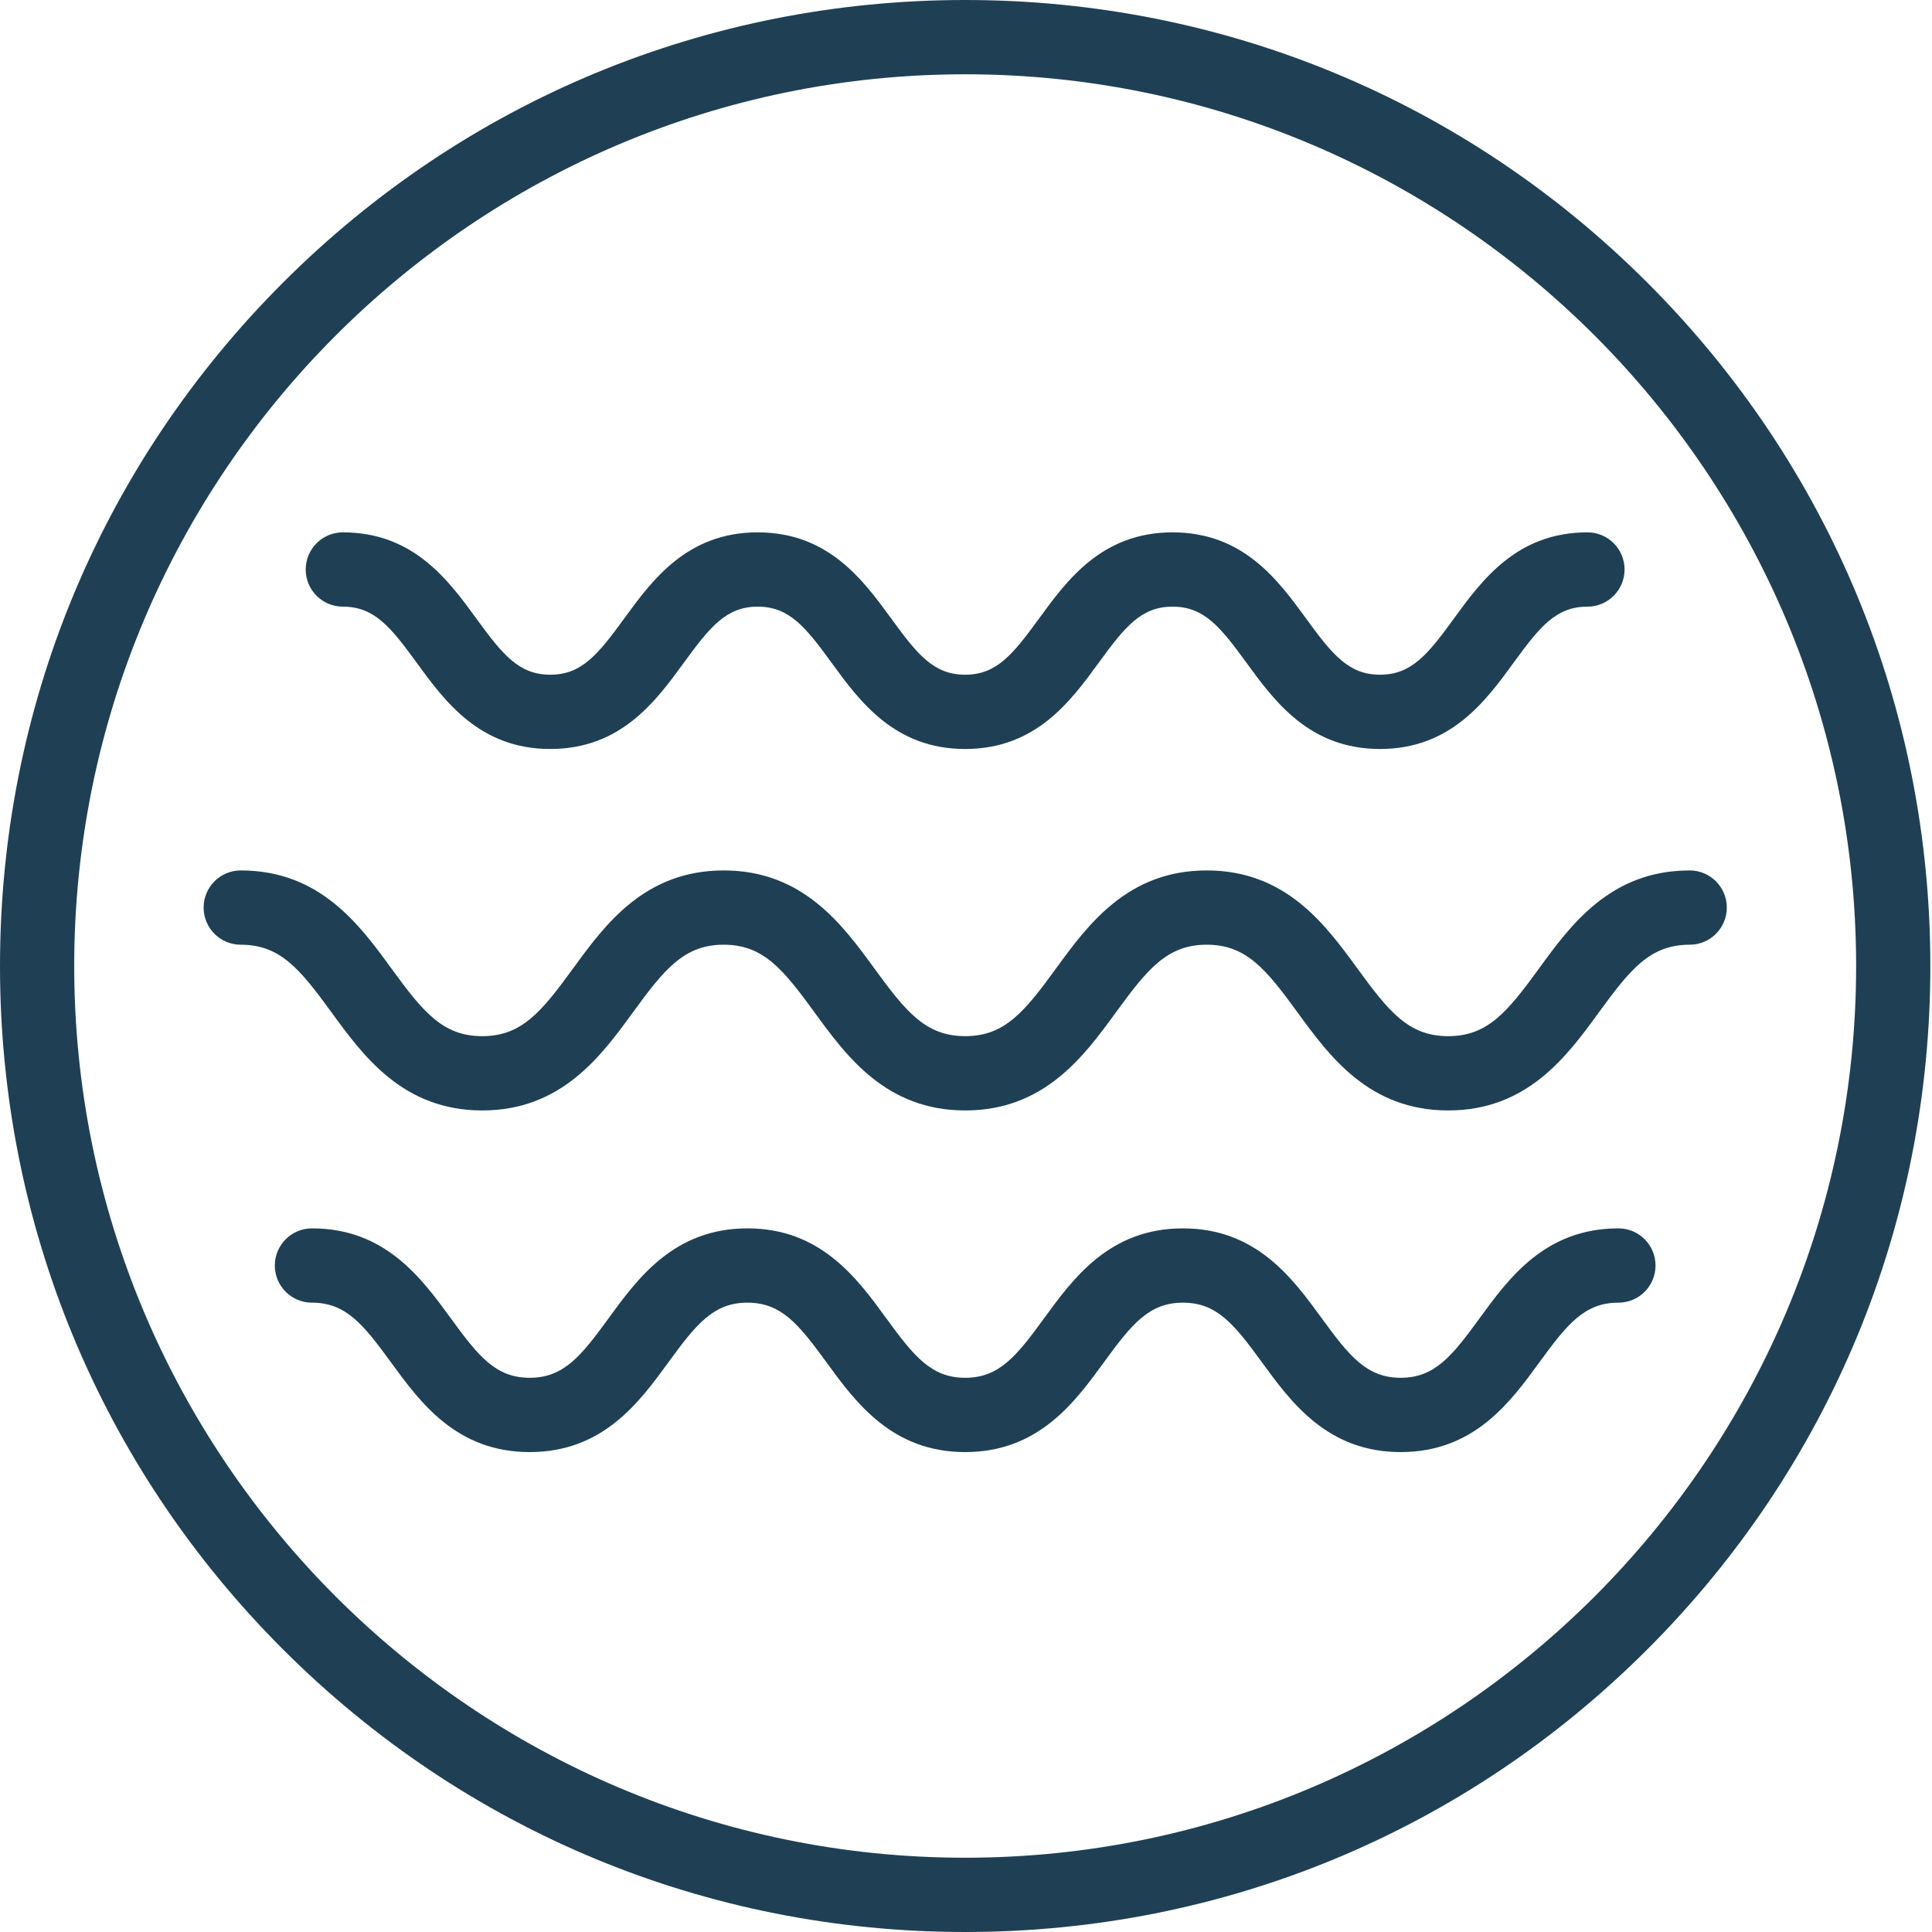
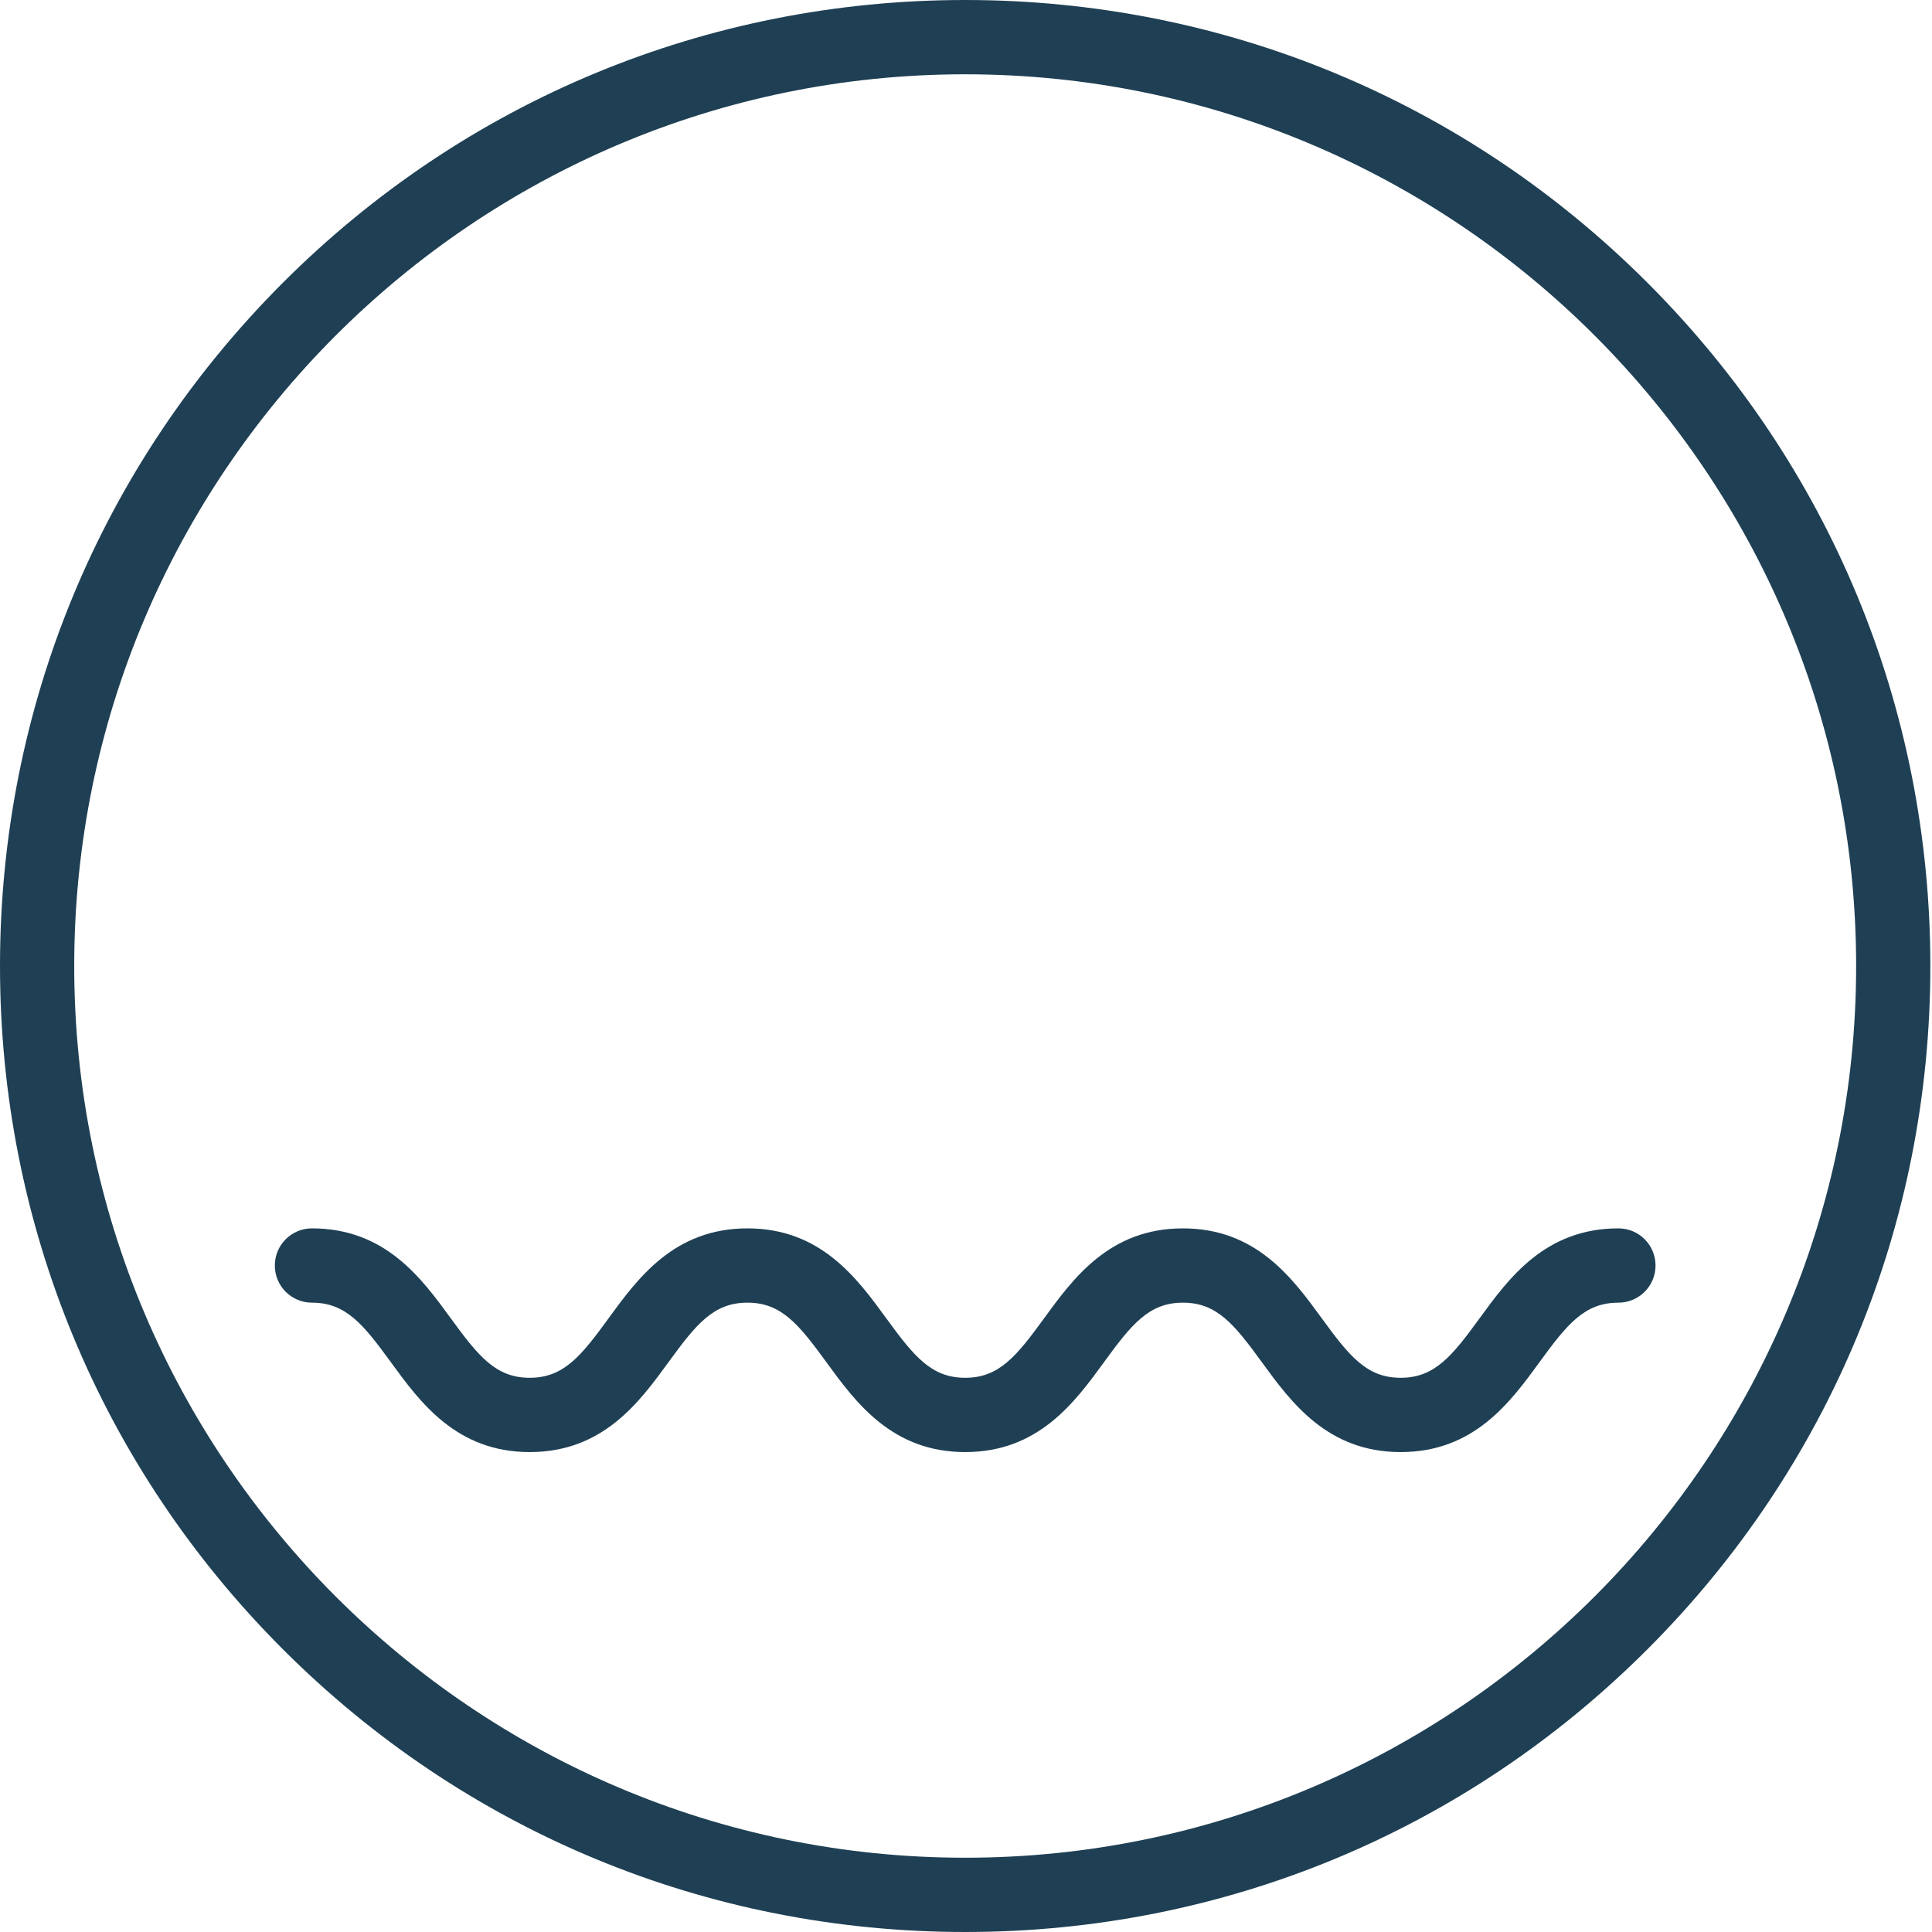
<svg xmlns="http://www.w3.org/2000/svg" width="101" height="101" viewBox="0 0 101 101" fill="none">
-   <path d="M72.144 39.155C68.447 39.155 66.621 36.65 65.154 34.636C63.794 32.77 62.944 31.714 61.299 31.714C59.655 31.714 58.806 32.77 57.445 34.636C55.978 36.65 54.154 39.155 50.455 39.155C46.757 39.155 44.932 36.65 43.465 34.636C42.106 32.77 41.255 31.714 39.611 31.714C37.966 31.714 37.118 32.77 35.757 34.636C34.289 36.65 32.465 39.155 28.767 39.155C25.068 39.155 23.244 36.65 21.776 34.636C20.417 32.77 19.567 31.714 17.922 31.714C16.85 31.714 15.982 30.845 15.982 29.772C15.982 28.699 16.85 27.83 17.922 27.83C21.619 27.83 23.445 30.335 24.912 32.349C26.272 34.215 27.122 35.272 28.767 35.272C30.411 35.272 31.259 34.215 32.621 32.349C34.088 30.335 35.912 27.83 39.611 27.83C43.309 27.83 45.134 30.335 46.601 32.349C47.96 34.215 48.81 35.272 50.455 35.272C52.1 35.272 52.948 34.215 54.309 32.349C55.776 30.335 57.601 27.83 61.299 27.83C64.998 27.83 66.822 30.335 68.289 32.349C69.649 34.215 70.499 35.272 72.144 35.272C73.788 35.272 74.639 34.215 75.998 32.349C77.465 30.335 79.291 27.83 82.988 27.83C84.06 27.83 84.928 28.699 84.928 29.772C84.928 30.845 84.06 31.714 82.988 31.714C81.343 31.714 80.493 32.77 79.134 34.636C77.667 36.65 75.84 39.155 72.144 39.155Z" fill="#1F4054" />
-   <path d="M75.708 58.051C71.564 58.051 69.493 55.207 67.828 52.921C66.183 50.664 65.151 49.387 63.084 49.387C61.016 49.387 59.984 50.664 58.339 52.921C56.674 55.207 54.6 58.051 50.459 58.051C46.317 58.051 44.243 55.207 42.579 52.921C40.934 50.664 39.902 49.387 37.834 49.387C35.766 49.387 34.734 50.664 33.09 52.921C31.425 55.207 29.351 58.051 25.209 58.051C21.068 58.051 18.994 55.207 17.329 52.921C15.684 50.664 14.652 49.387 12.585 49.387C11.513 49.387 10.645 48.518 10.645 47.446C10.645 46.373 11.513 45.504 12.585 45.504C16.728 45.504 18.8 48.349 20.465 50.634C22.11 52.891 23.142 54.168 25.209 54.168C27.277 54.168 28.309 52.891 29.954 50.634C31.619 48.349 33.692 45.504 37.834 45.504C41.976 45.504 44.05 48.349 45.714 50.634C47.359 52.891 48.391 54.168 50.459 54.168C52.527 54.168 53.559 52.891 55.203 50.634C56.868 48.349 58.942 45.504 63.084 45.504C67.225 45.504 69.299 48.349 70.964 50.634C72.608 52.891 73.64 54.168 75.708 54.168C77.776 54.168 78.808 52.891 80.453 50.634C82.117 48.349 84.191 45.504 88.333 45.504C89.405 45.504 90.273 46.373 90.273 47.446C90.273 48.518 89.405 49.387 88.333 49.387C86.263 49.387 85.233 50.664 83.588 52.921C81.924 55.207 79.85 58.051 75.708 58.051Z" fill="#1F4054" />
  <path d="M73.224 75.911C69.391 75.911 67.491 73.304 65.964 71.208C64.517 69.223 63.613 68.1 61.84 68.1C60.068 68.1 59.162 69.223 57.717 71.208C56.19 73.304 54.289 75.911 50.457 75.911C46.625 75.911 44.725 73.304 43.198 71.208C41.751 69.223 40.846 68.1 39.074 68.1C37.301 68.1 36.395 69.223 34.95 71.208C33.423 73.304 31.523 75.911 27.691 75.911C23.858 75.911 21.958 73.304 20.431 71.208C18.984 69.223 18.08 68.1 16.308 68.1C15.236 68.1 14.367 67.231 14.367 66.158C14.367 65.085 15.236 64.216 16.308 64.216C20.14 64.216 22.04 66.823 23.567 68.919C25.014 70.905 25.918 72.027 27.691 72.027C29.463 72.027 30.369 70.905 31.814 68.919C33.341 66.823 35.242 64.216 39.074 64.216C42.906 64.216 44.806 66.823 46.333 68.919C47.781 70.905 48.685 72.027 50.457 72.027C52.23 72.027 53.136 70.905 54.581 68.919C56.108 66.823 58.008 64.216 61.84 64.216C65.673 64.216 67.573 66.823 69.1 68.919C70.547 70.905 71.451 72.027 73.224 72.027C74.996 72.027 75.902 70.905 77.347 68.919C78.874 66.823 80.774 64.216 84.607 64.216C85.679 64.216 86.547 65.085 86.547 66.158C86.547 67.231 85.679 68.1 84.607 68.1C82.834 68.1 81.928 69.223 80.483 71.208C78.956 73.304 77.056 75.911 73.224 75.911Z" fill="#1F4054" />
  <path d="M50.457 101C36.98 101 24.309 95.748 14.778 86.209C5.247 76.67 0 63.989 0 50.5C0 37.011 5.247 24.33 14.778 14.791C24.309 5.252 36.98 0 50.457 0C63.934 0 76.605 5.252 86.135 14.791C95.666 24.33 100.914 37.011 100.914 50.5C100.914 63.989 95.666 76.67 86.135 86.209C76.605 95.748 63.934 101 50.457 101ZM50.457 3.884C24.774 3.884 3.88 24.796 3.88 50.5C3.88 76.205 24.774 97.117 50.457 97.117C76.139 97.117 97.034 76.205 97.034 50.5C97.034 24.796 76.139 3.884 50.457 3.884Z" fill="#1F4054" />
</svg>